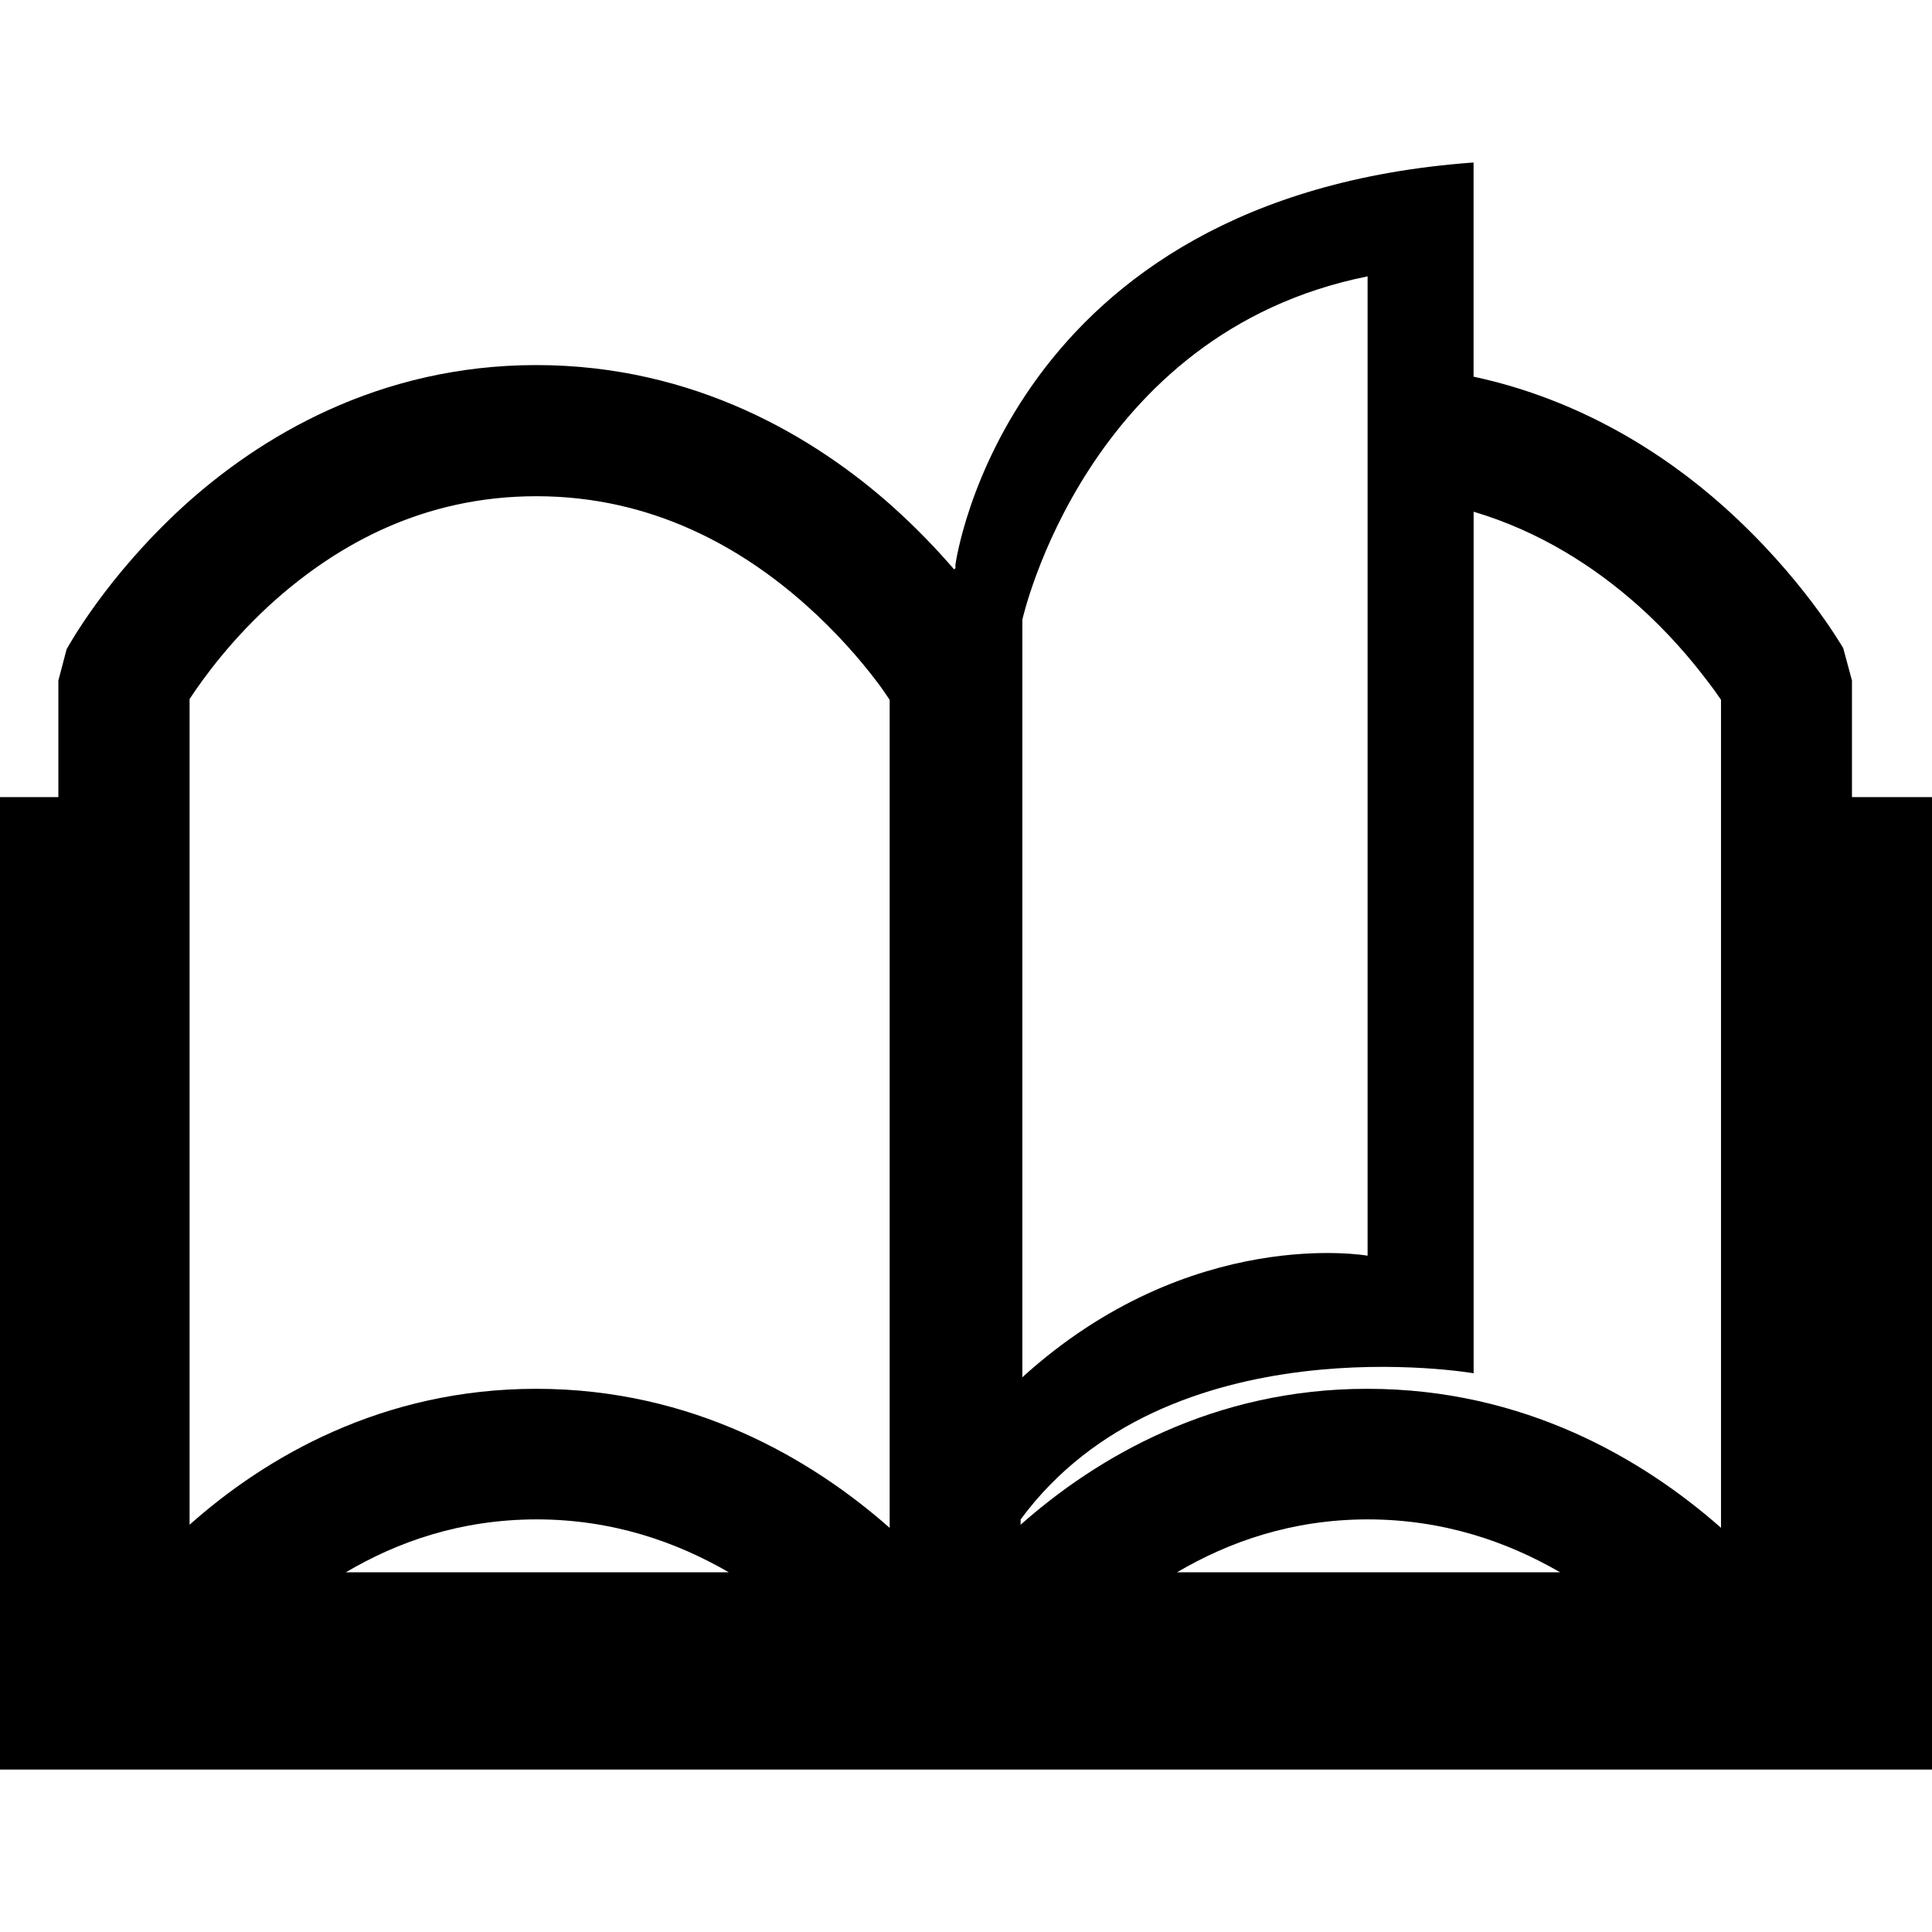
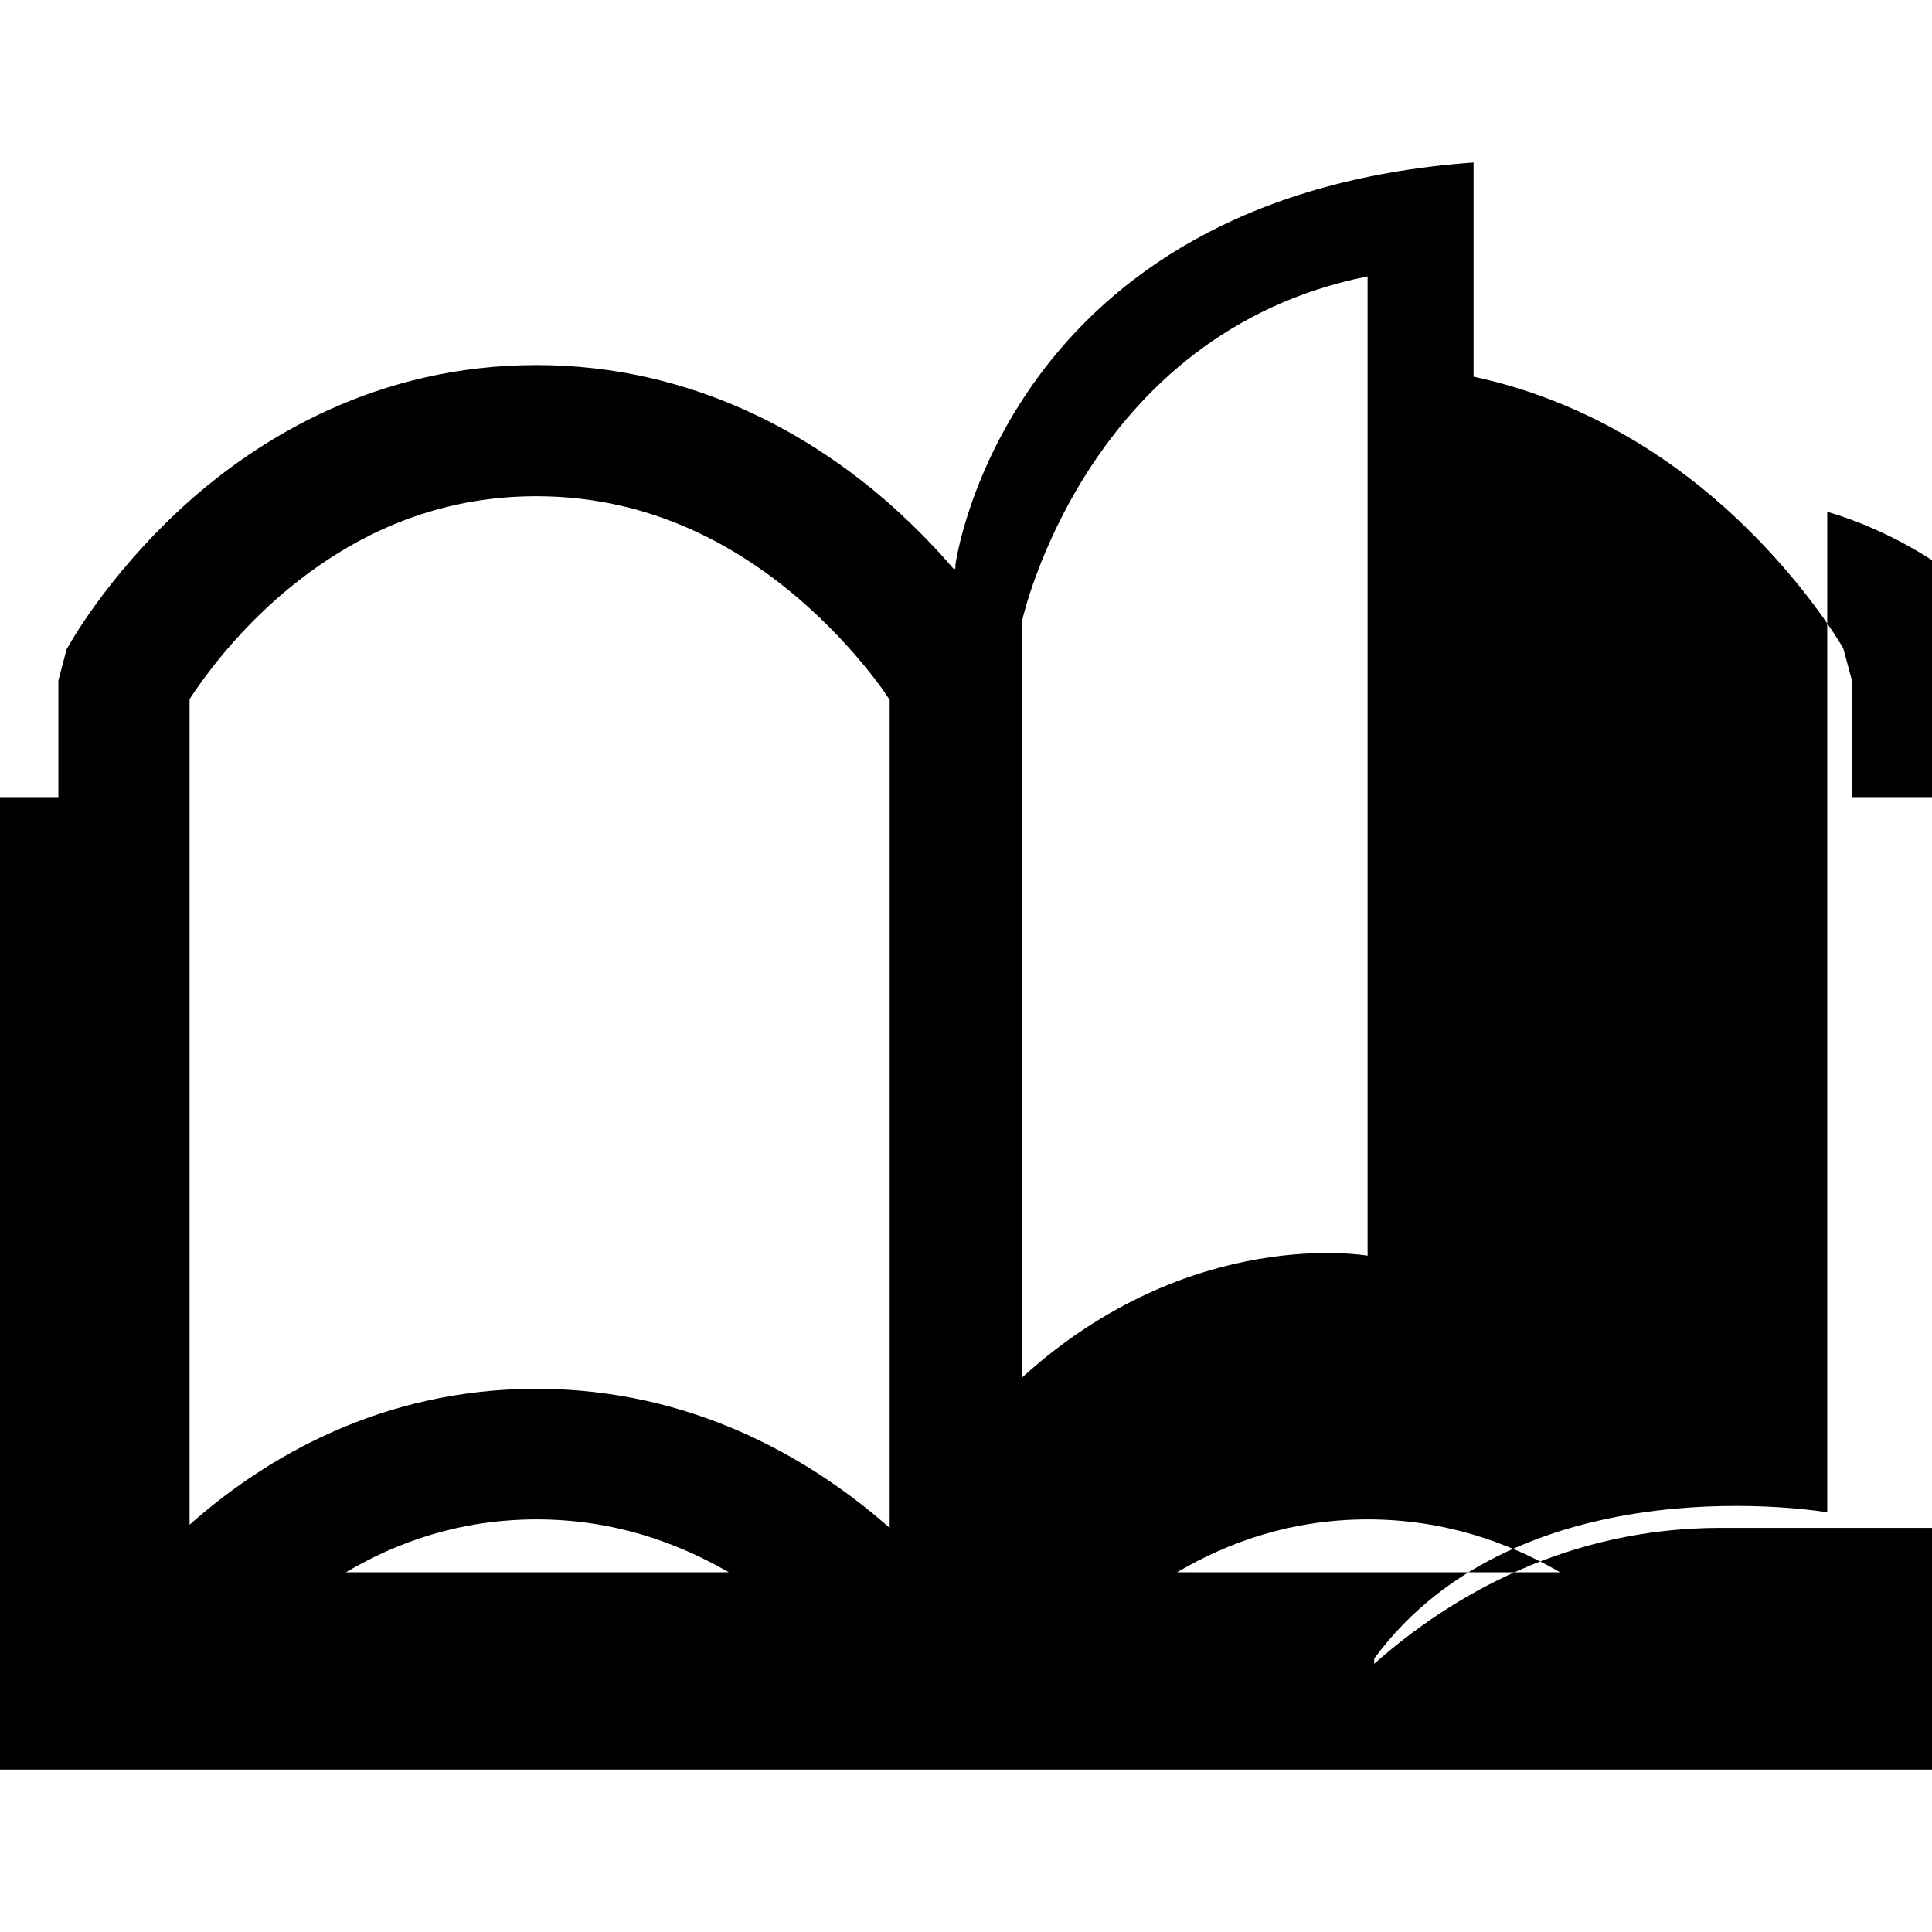
<svg xmlns="http://www.w3.org/2000/svg" version="1.1" id="Capa_1" x="0px" y="0px" viewBox="0 0 30.318 30.318" style="enable-background:new 0 0 30.318 30.318;" xml:space="preserve">
  <g>
-     <path d="M29.062,12.509v-1.83l-0.137-0.508c-0.039-0.061-0.65-1.125-1.873-2.219c-0.928-0.83-2.252-1.682-3.928-2.041V2.55   c-7.361,0.533-8.131,6.312-8.131,6.312v0.053c-0.006,0.006-0.014,0.014-0.02,0.021c-0.264-0.307-0.584-0.643-0.963-0.984   c-1.221-1.09-3.109-2.223-5.594-2.223c-2.488,0-4.357,1.137-5.553,2.23c-1.197,1.099-1.783,2.169-1.818,2.23l-0.129,0.49v1.83H0   v15.26h30.318v-15.26H29.062z M5.428,24.673c0.811-0.479,1.797-0.828,2.99-0.83c1.188,0,2.189,0.35,3.018,0.83H5.428z    M13.961,23.976c-1.217-1.074-3.088-2.182-5.543-2.182H8.414c-2.416,0-4.246,1.072-5.439,2.133V10.97   c0.211-0.322,0.67-0.959,1.365-1.572c0.957-0.84,2.289-1.611,4.078-1.611c1.84,0,3.24,0.828,4.223,1.701   c0.488,0.434,0.867,0.875,1.113,1.201c0.086,0.111,0.154,0.215,0.207,0.293C13.961,10.982,13.961,23.976,13.961,23.976z    M21.461,4.337V5.73v2.057v11.918c0,0-2.771-0.494-5.418,1.908V10.935l0,0V9.726C16.043,9.726,17.037,5.222,21.461,4.337z    M18.471,24.673c0.814-0.479,1.801-0.828,2.988-0.83c1.189,0,2.193,0.35,3.023,0.83H18.471z M27.008,23.976   c-1.223-1.078-3.09-2.182-5.549-2.182c-2.414-0.002-4.246,1.072-5.443,2.133v-0.082c2.302-3.127,7.109-2.295,7.109-2.295V8.03   c1.045,0.311,1.9,0.869,2.564,1.457c0.49,0.434,0.859,0.875,1.105,1.201c0.088,0.111,0.158,0.215,0.213,0.293v12.995H27.008z" />
+     <path d="M29.062,12.509v-1.83l-0.137-0.508c-0.039-0.061-0.65-1.125-1.873-2.219c-0.928-0.83-2.252-1.682-3.928-2.041V2.55   c-7.361,0.533-8.131,6.312-8.131,6.312v0.053c-0.006,0.006-0.014,0.014-0.02,0.021c-0.264-0.307-0.584-0.643-0.963-0.984   c-1.221-1.09-3.109-2.223-5.594-2.223c-2.488,0-4.357,1.137-5.553,2.23c-1.197,1.099-1.783,2.169-1.818,2.23l-0.129,0.49v1.83H0   v15.26h30.318v-15.26H29.062z M5.428,24.673c0.811-0.479,1.797-0.828,2.99-0.83c1.188,0,2.189,0.35,3.018,0.83H5.428z    M13.961,23.976c-1.217-1.074-3.088-2.182-5.543-2.182H8.414c-2.416,0-4.246,1.072-5.439,2.133V10.97   c0.211-0.322,0.67-0.959,1.365-1.572c0.957-0.84,2.289-1.611,4.078-1.611c1.84,0,3.24,0.828,4.223,1.701   c0.488,0.434,0.867,0.875,1.113,1.201c0.086,0.111,0.154,0.215,0.207,0.293C13.961,10.982,13.961,23.976,13.961,23.976z    M21.461,4.337V5.73v2.057v11.918c0,0-2.771-0.494-5.418,1.908V10.935l0,0V9.726C16.043,9.726,17.037,5.222,21.461,4.337z    M18.471,24.673c0.814-0.479,1.801-0.828,2.988-0.83c1.189,0,2.193,0.35,3.023,0.83H18.471z M27.008,23.976   c-2.414-0.002-4.246,1.072-5.443,2.133v-0.082c2.302-3.127,7.109-2.295,7.109-2.295V8.03   c1.045,0.311,1.9,0.869,2.564,1.457c0.49,0.434,0.859,0.875,1.105,1.201c0.088,0.111,0.158,0.215,0.213,0.293v12.995H27.008z" />
    <g>
	</g>
    <g>
	</g>
    <g>
	</g>
    <g>
	</g>
    <g>
	</g>
    <g>
	</g>
    <g>
	</g>
    <g>
	</g>
    <g>
	</g>
    <g>
	</g>
    <g>
	</g>
    <g>
	</g>
    <g>
	</g>
    <g>
	</g>
    <g>
	</g>
  </g>
  <g>
</g>
  <g>
</g>
  <g>
</g>
  <g>
</g>
  <g>
</g>
  <g>
</g>
  <g>
</g>
  <g>
</g>
  <g>
</g>
  <g>
</g>
  <g>
</g>
  <g>
</g>
  <g>
</g>
  <g>
</g>
  <g>
</g>
</svg>